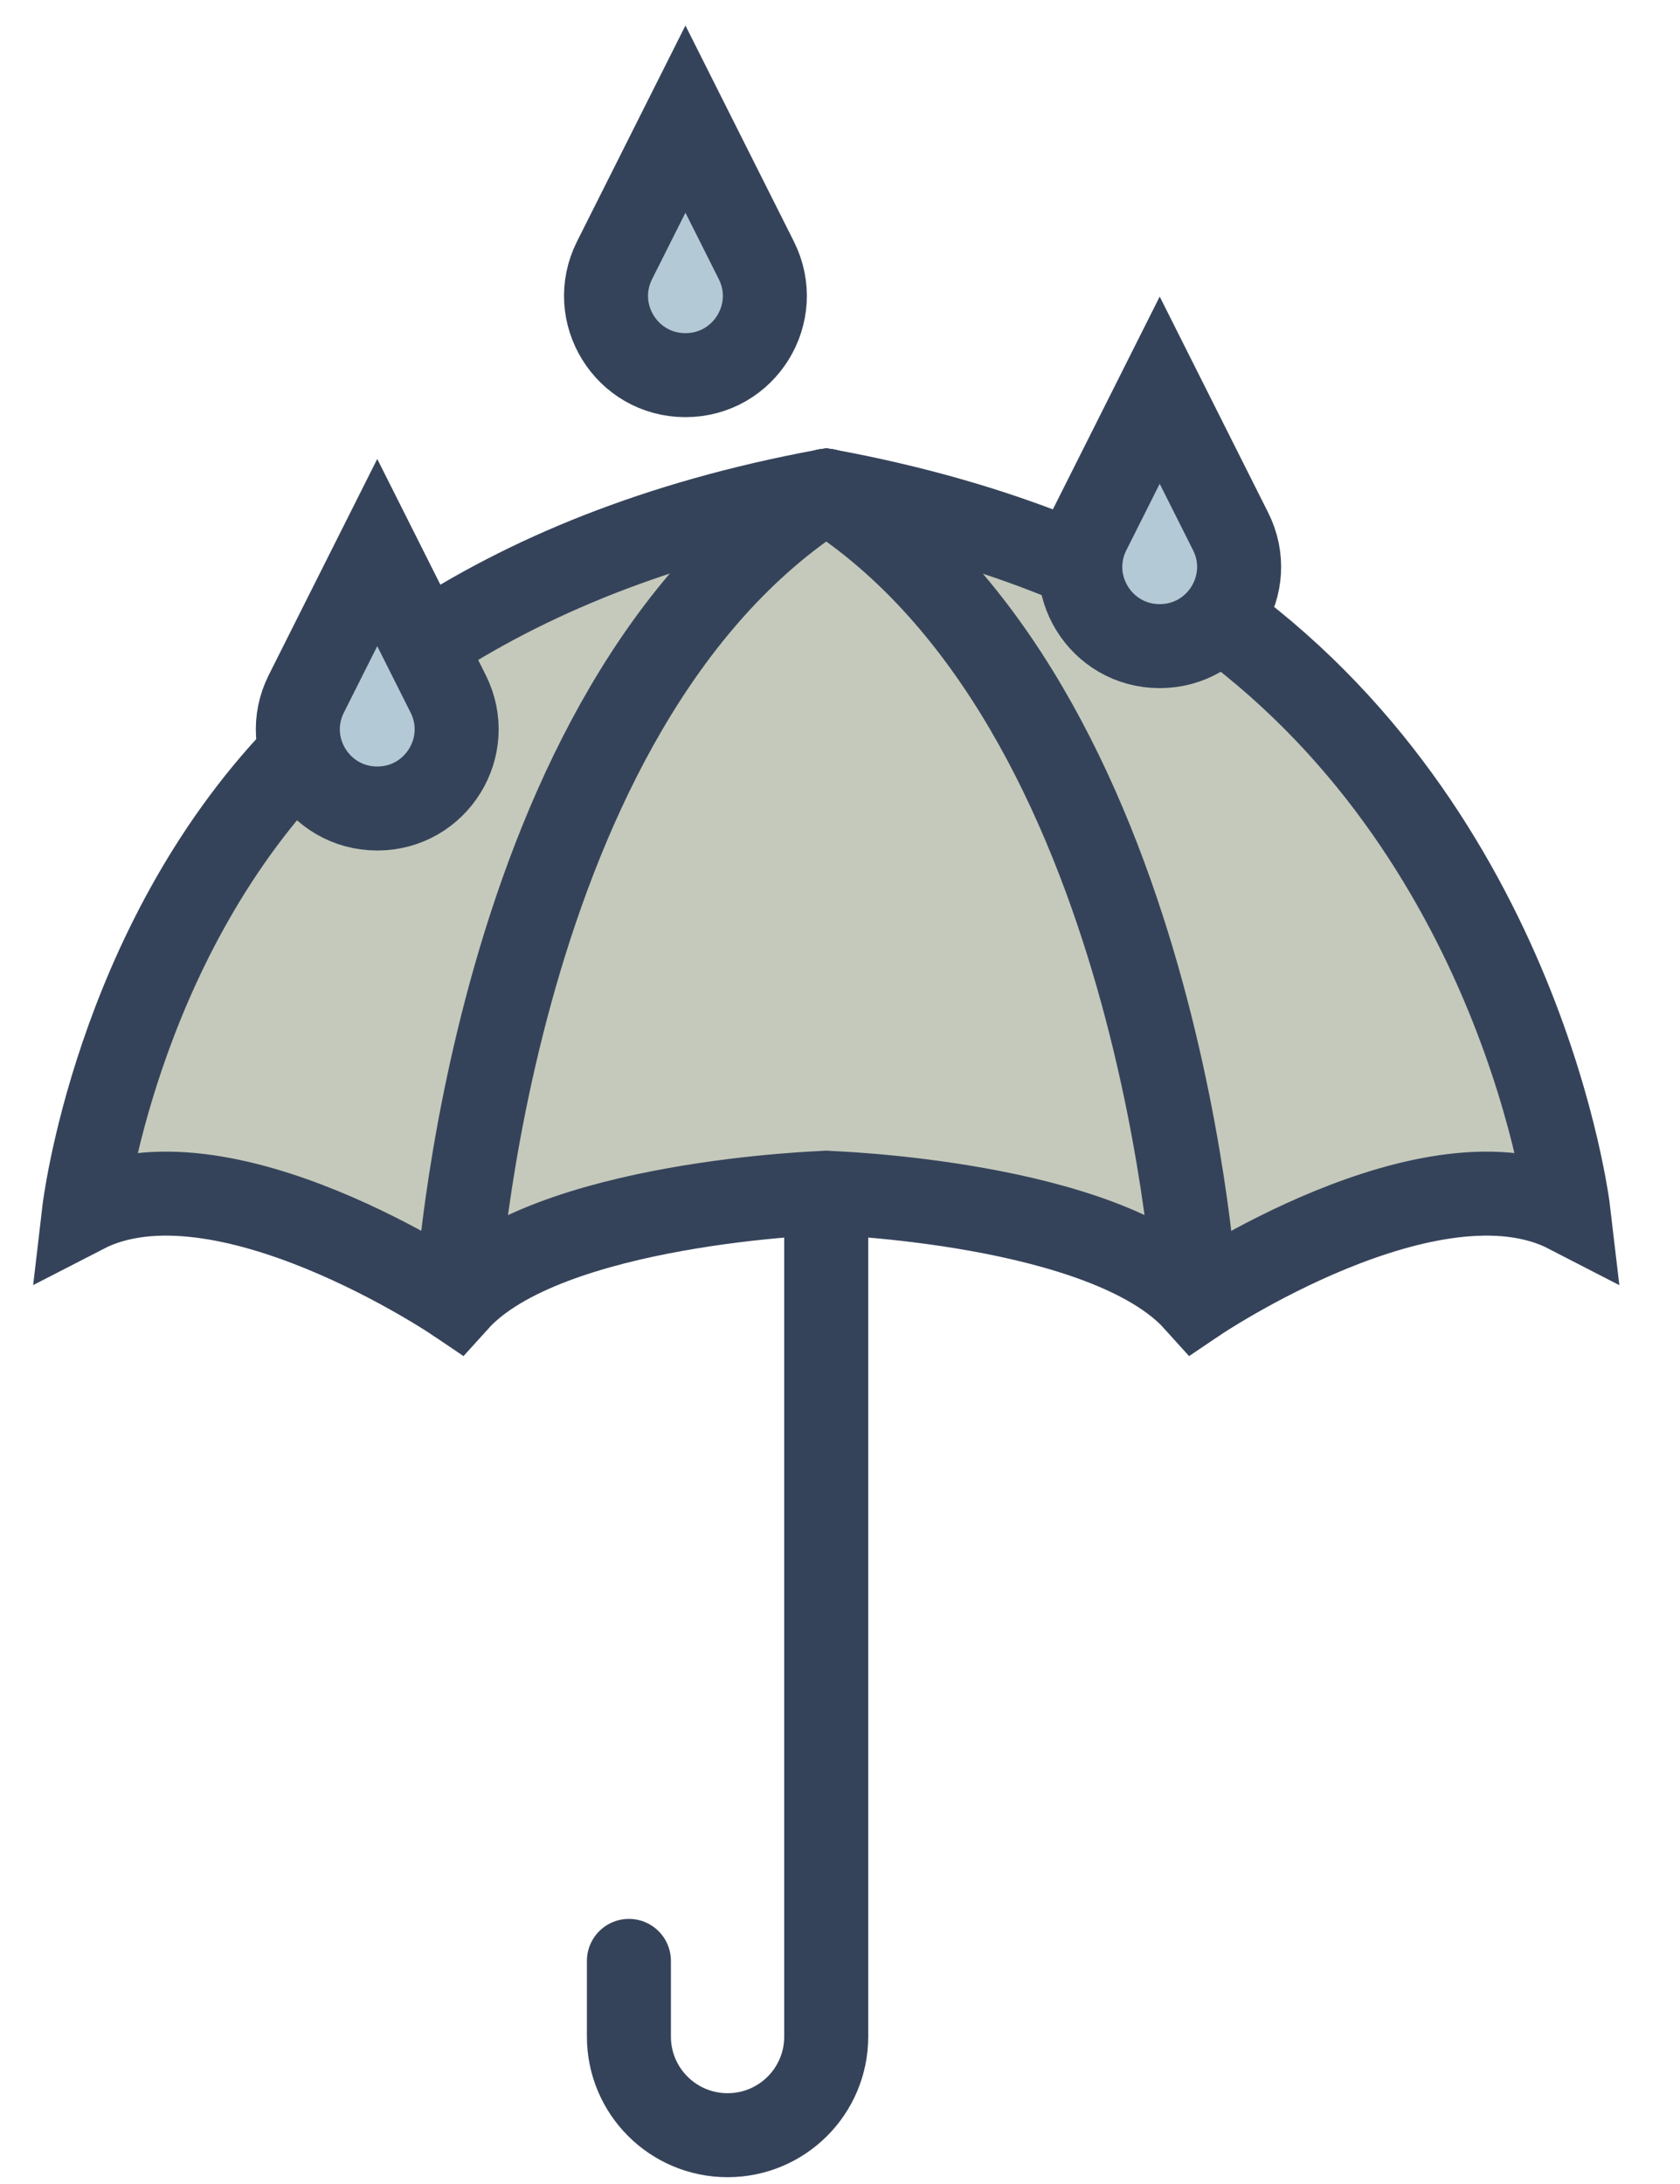
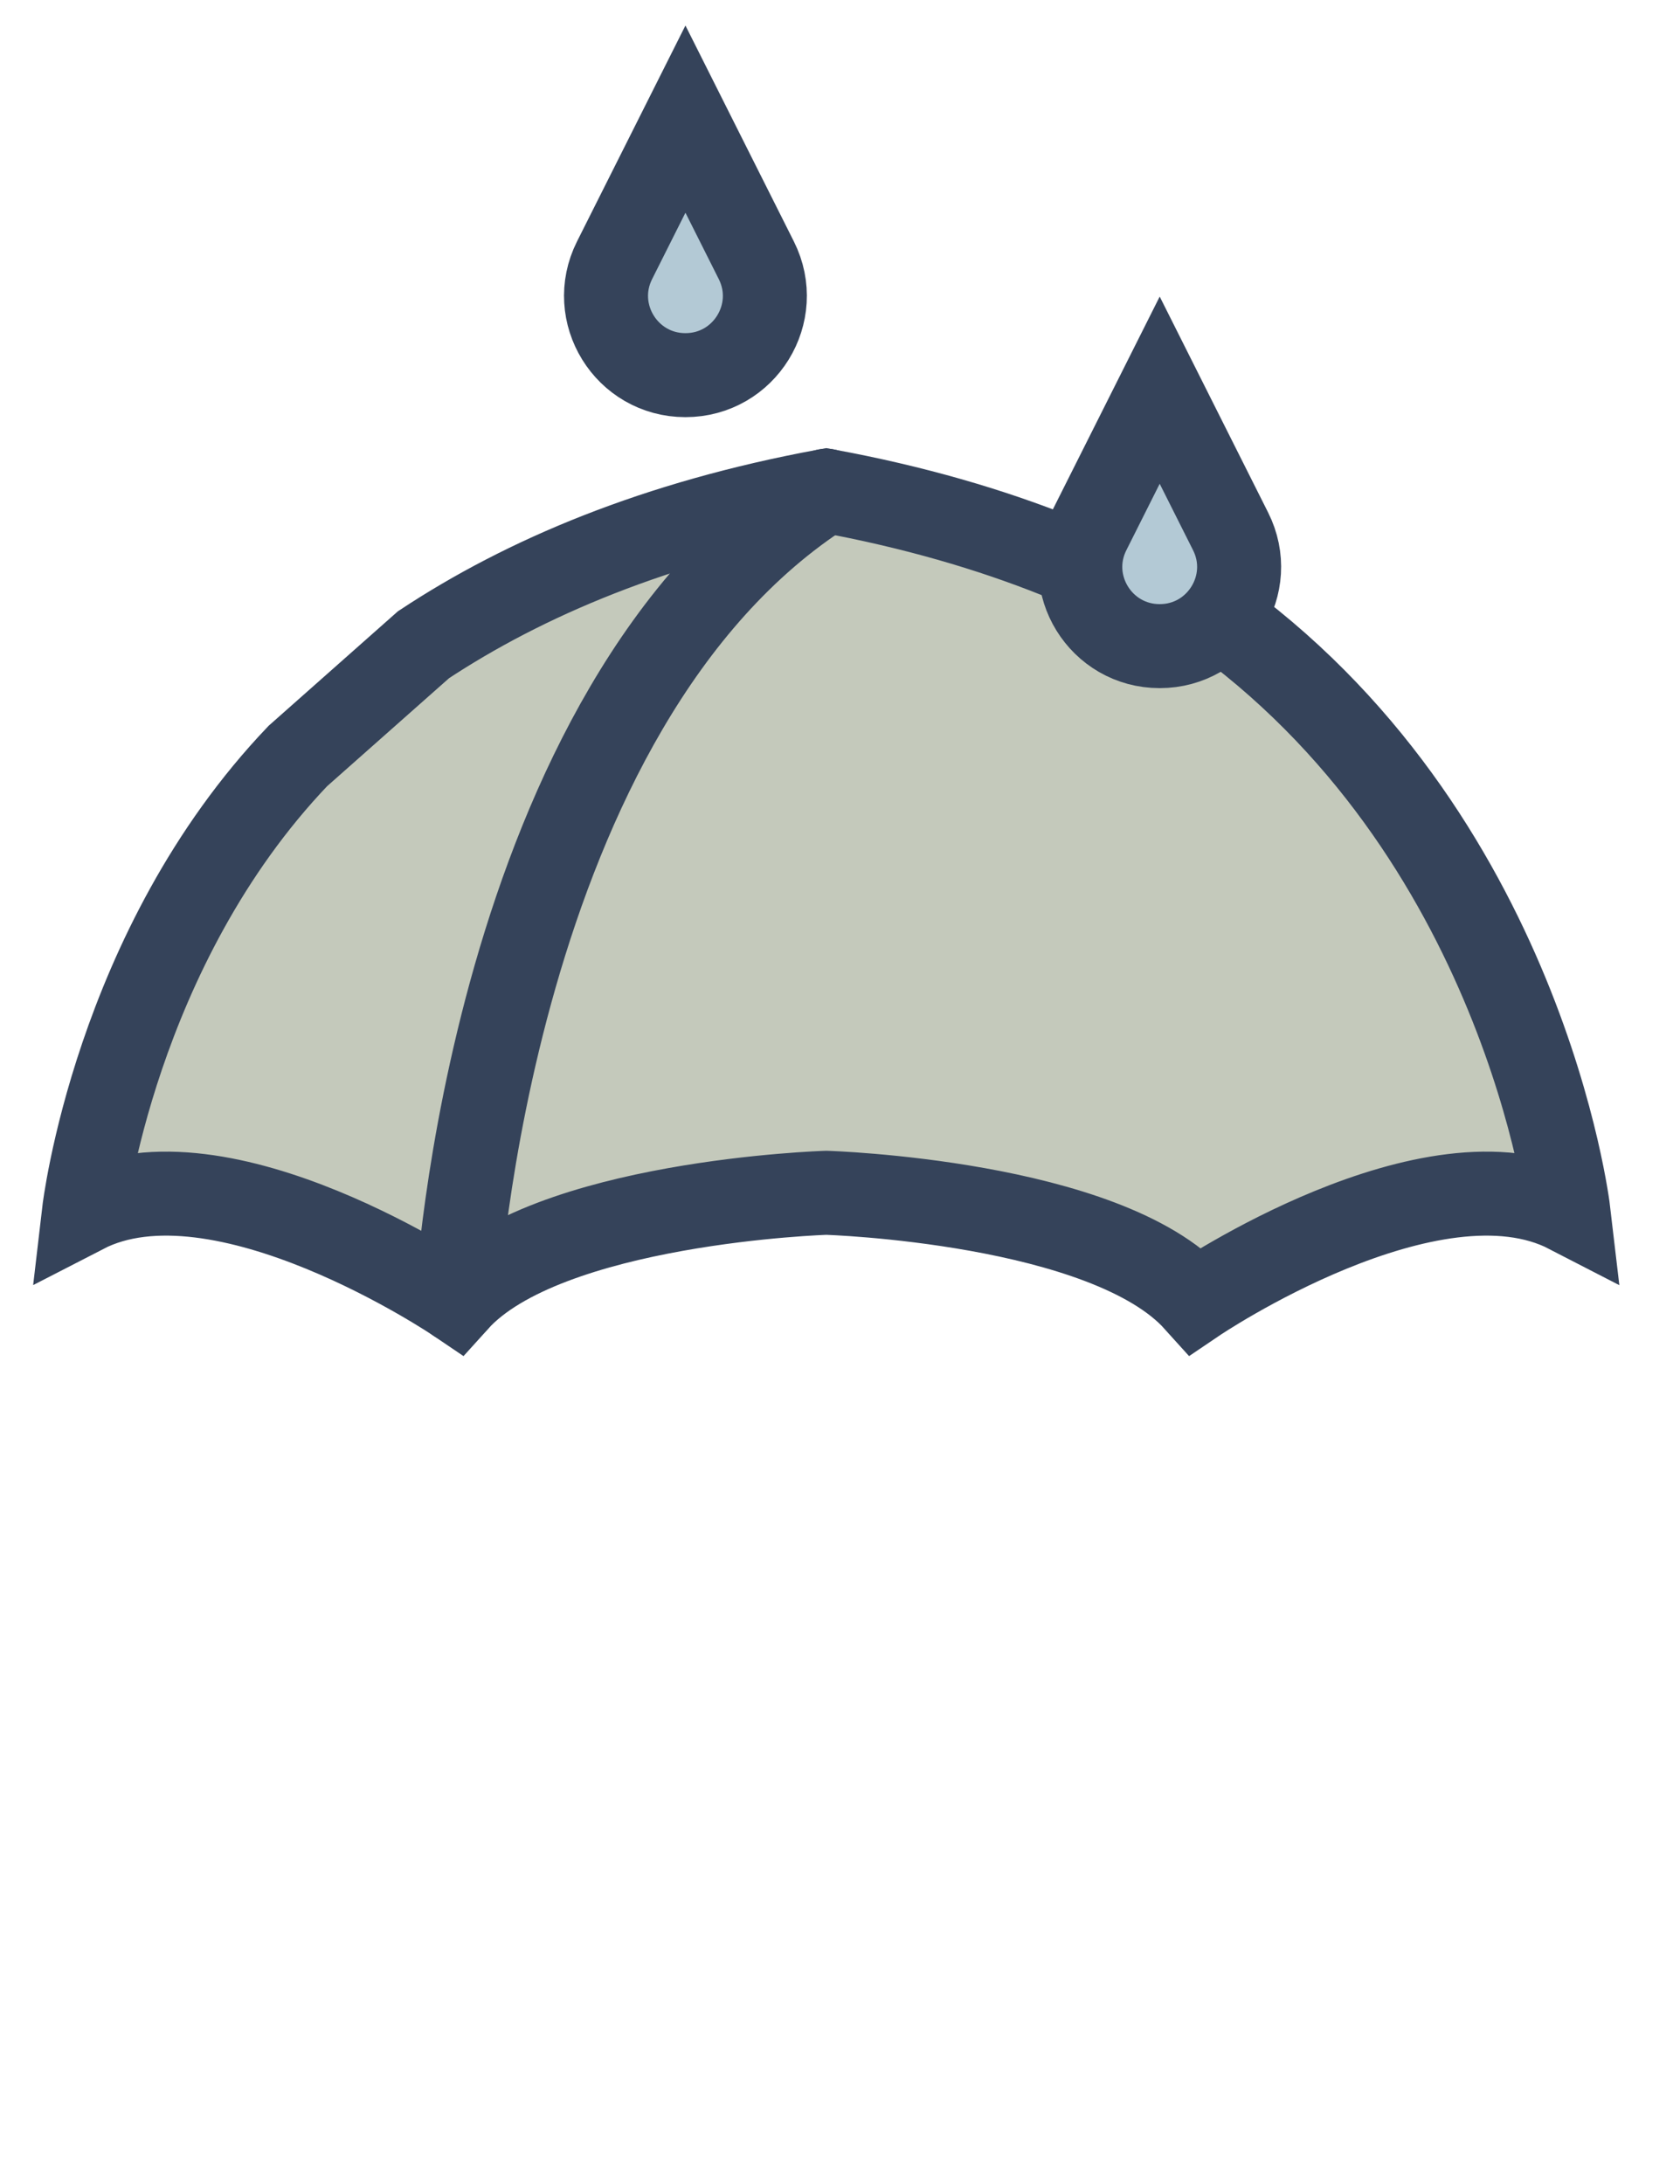
<svg xmlns="http://www.w3.org/2000/svg" fill="none" viewBox="0 0 20 26" height="26" width="20">
  <path fill="#C4C9BB" d="M12.59 6.622C11.786 6.3 10.871 6.033 9.837 5.843C7.808 6.216 6.247 6.879 5.042 7.675L3.546 9C1.366 11.284 1 14.424 1 14.424C2.629 13.584 5.438 15.486 5.438 15.486C6.504 14.303 9.837 14.2 9.837 14.2C9.837 14.2 13.169 14.301 14.236 15.486C14.236 15.486 17.046 13.584 18.672 14.424C18.672 14.424 18.143 9.903 14.389 7.265" />
  <path stroke-linecap="round" stroke-miterlimit="10" stroke="#35435A" d="M12.59 6.622C11.786 6.3 10.871 6.033 9.837 5.843C7.808 6.216 6.247 6.879 5.042 7.675L3.546 9C1.366 11.284 1 14.424 1 14.424C2.629 13.584 5.438 15.486 5.438 15.486C6.504 14.303 9.837 14.2 9.837 14.2C9.837 14.2 13.169 14.301 14.236 15.486C14.236 15.486 17.046 13.584 18.672 14.424C18.672 14.424 18.143 9.903 14.389 7.265" />
  <path stroke-linecap="round" stroke-miterlimit="10" stroke="#35435A" d="M5.437 15.485C5.437 15.485 5.827 8.395 9.837 5.842" />
-   <path stroke-linecap="round" stroke-miterlimit="10" stroke="#35435A" d="M14.236 15.485C14.236 15.485 13.846 8.395 9.836 5.842" />
-   <path stroke-linecap="round" stroke-miterlimit="10" stroke="#35435A" d="M9.836 14.201V24.245C9.836 24.894 9.31 25.419 8.662 25.419C8.012 25.419 7.487 24.893 7.487 24.245V23.344" />
-   <path stroke-linecap="round" stroke-miterlimit="10" stroke="#35435A" fill="#B3C9D5" d="M4.491 6.578L3.647 8.259C3.332 8.886 3.788 9.625 4.491 9.625C5.194 9.625 5.65 8.886 5.335 8.259L4.491 6.578Z" />
  <path stroke-linecap="round" stroke-miterlimit="10" stroke="#35435A" fill="#B3C9D5" d="M8.16 1.418L7.316 3.099C7.001 3.727 7.457 4.466 8.16 4.466C8.863 4.466 9.319 3.727 9.004 3.099L8.16 1.418Z" />
  <path stroke-linecap="round" stroke-miterlimit="10" stroke="#35435A" fill="#B3C9D5" d="M13.806 4.645L12.962 6.326C12.647 6.953 13.103 7.692 13.806 7.692C14.509 7.692 14.965 6.953 14.65 6.326L13.806 4.645Z" />
</svg>